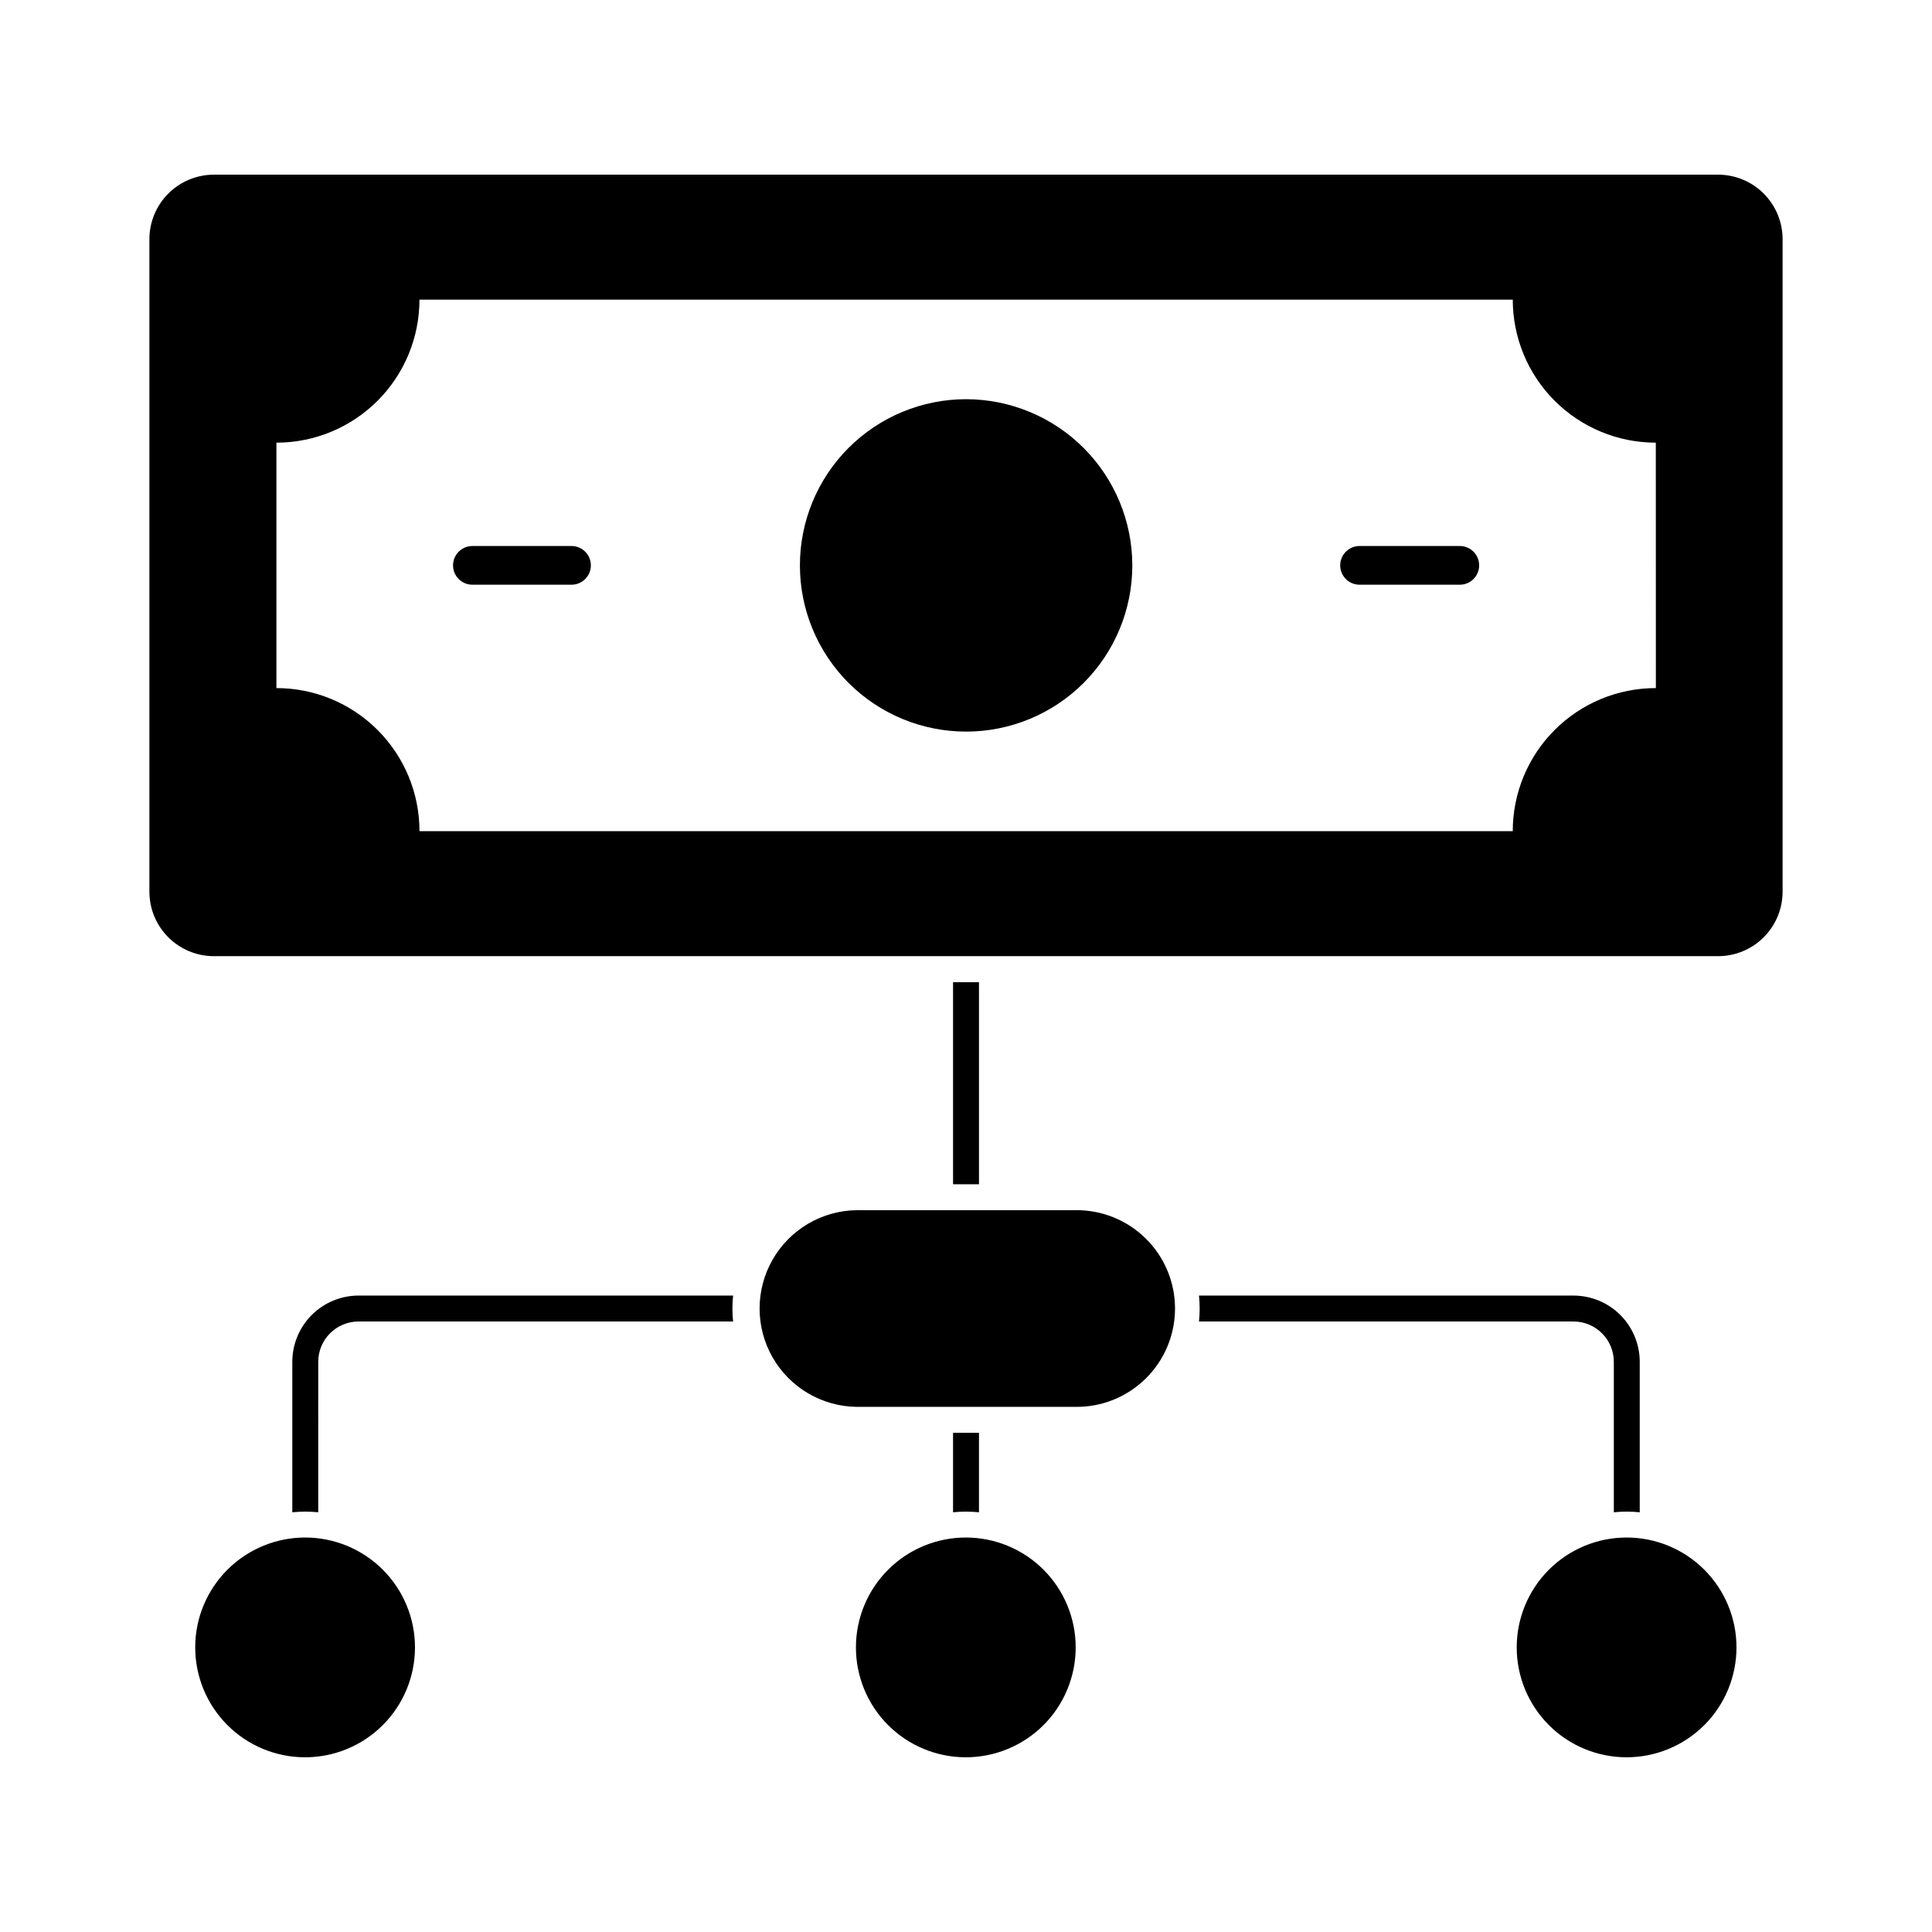
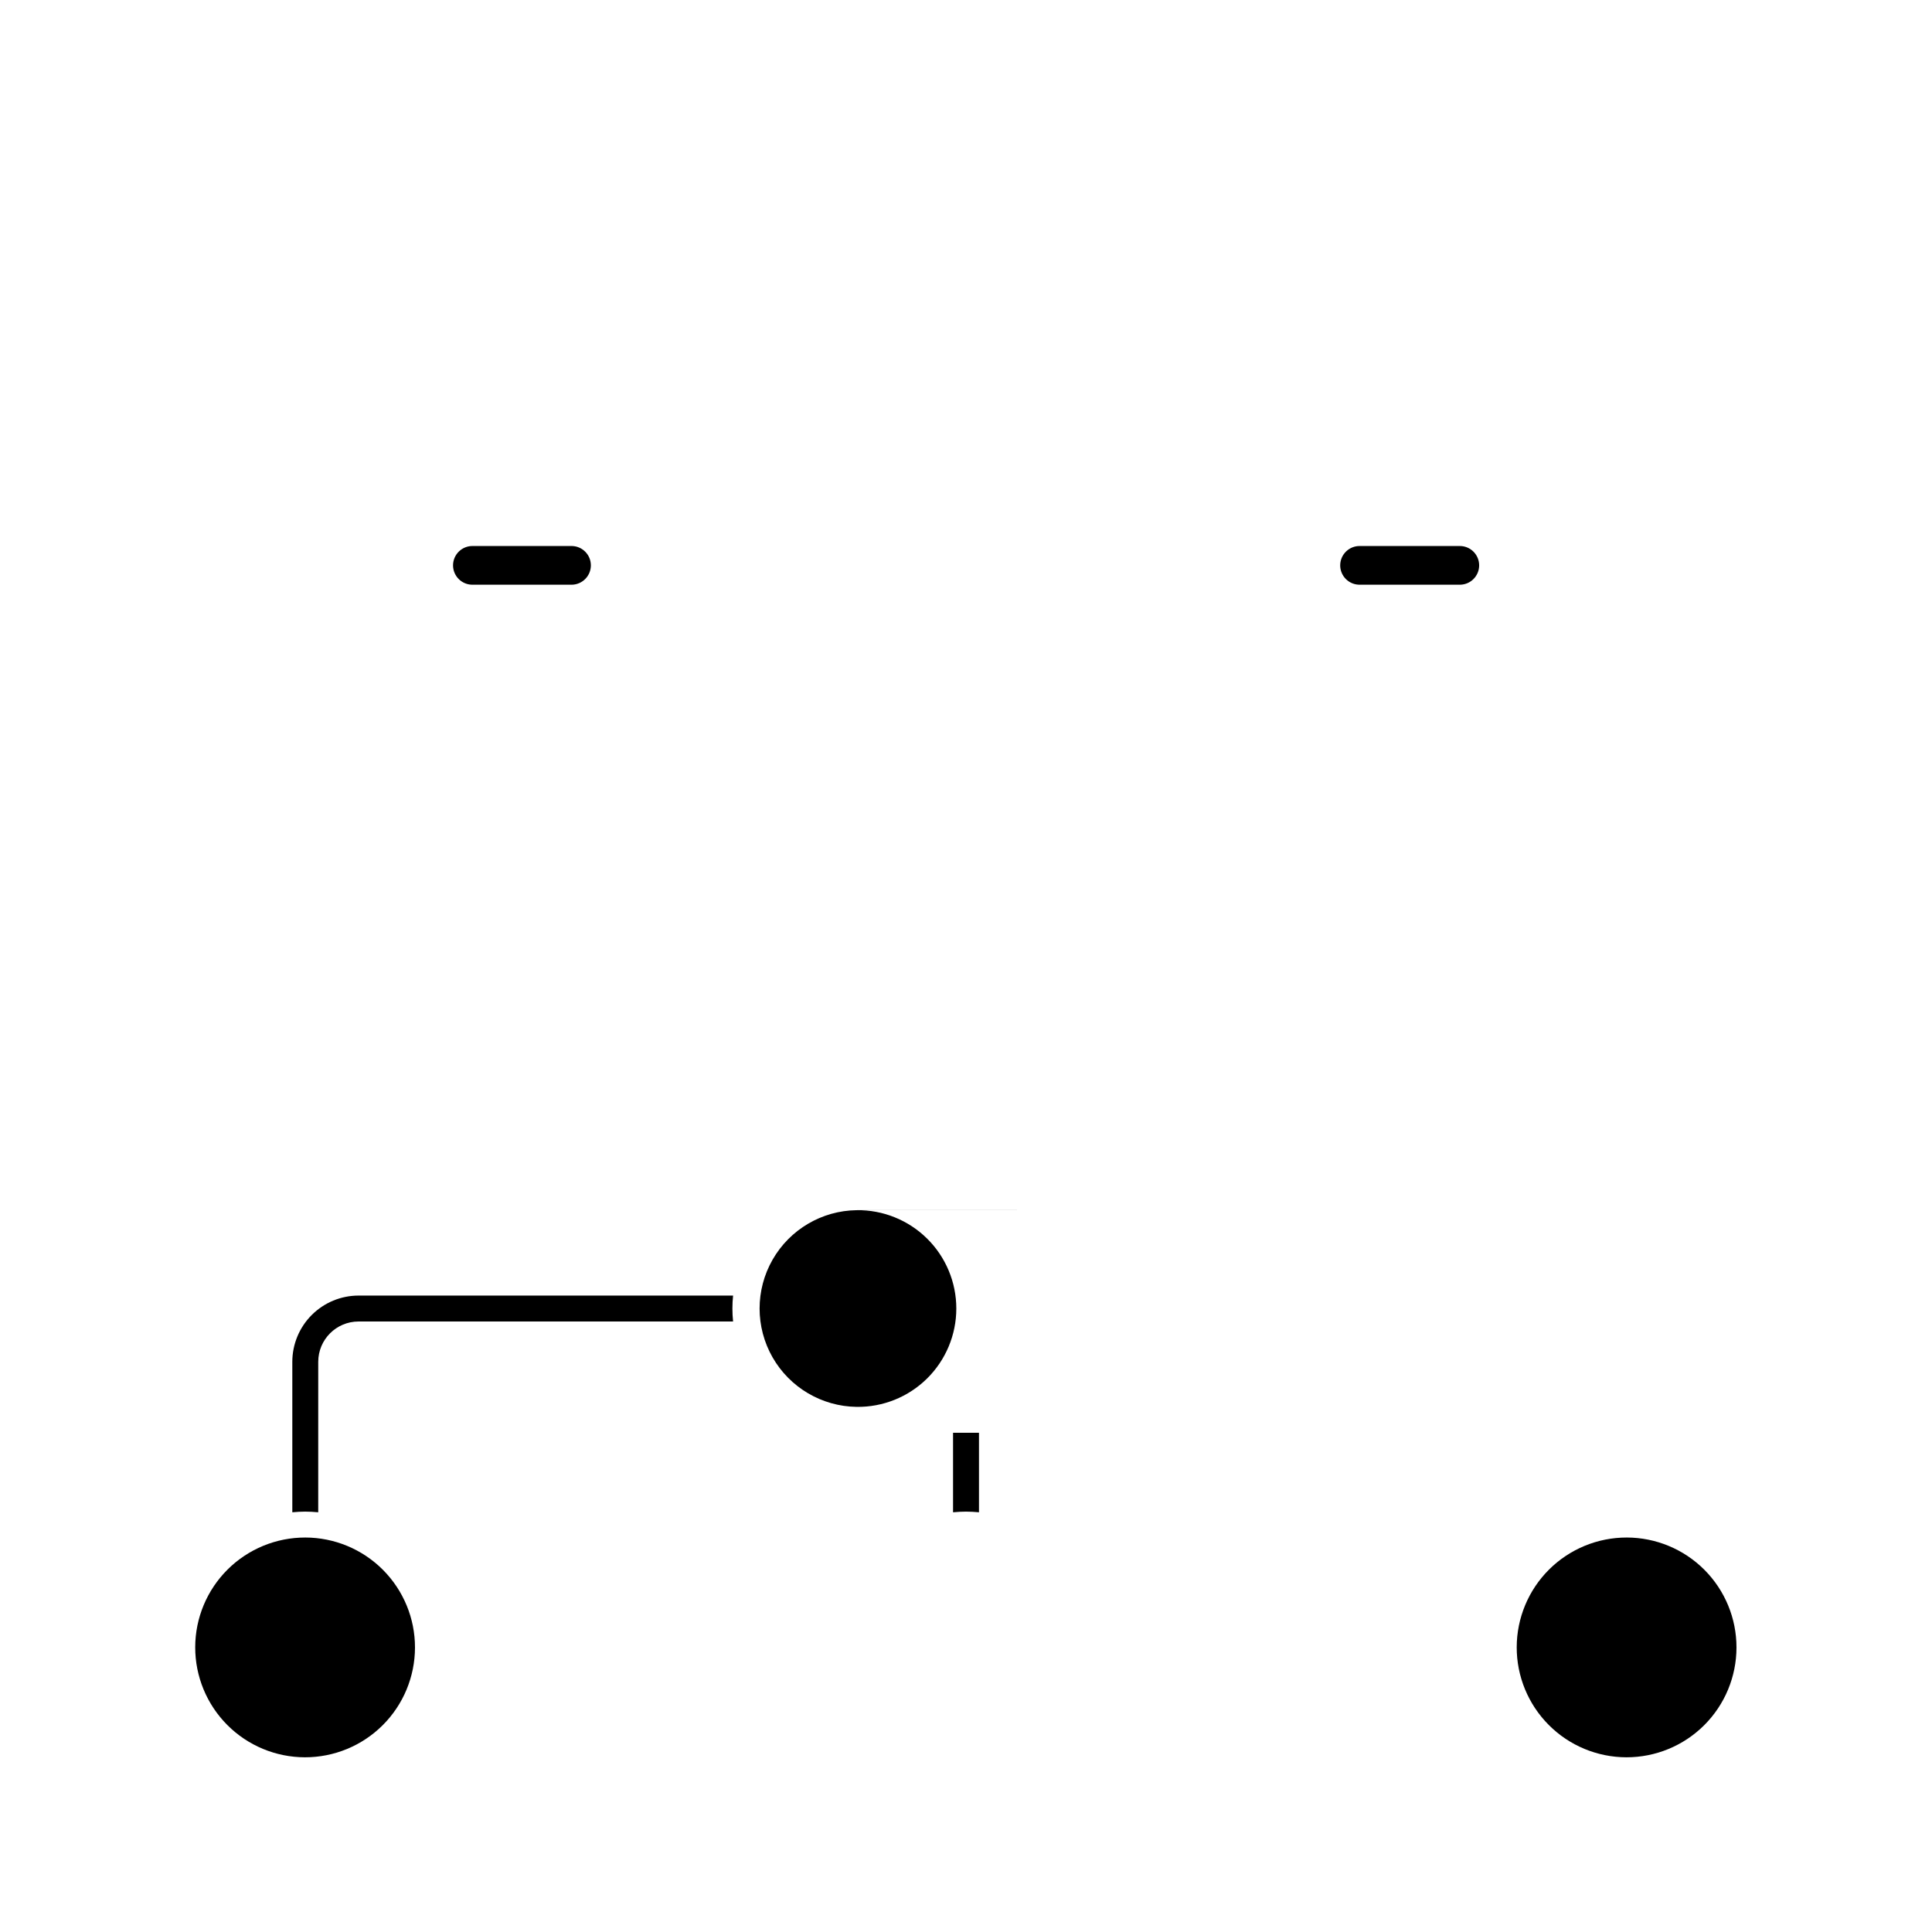
<svg xmlns="http://www.w3.org/2000/svg" fill="#000000" width="800px" height="800px" version="1.1" viewBox="144 144 512 512">
  <g>
    <path d="m224.9 551.46c-7.723-0.012-15.137 3.047-20.605 8.496-5.469 5.453-8.551 12.855-8.562 20.578s3.047 15.137 8.5 20.605c5.449 5.469 12.852 8.551 20.574 8.562 7.727 0.012 15.137-3.047 20.605-8.496 5.469-5.453 8.551-12.855 8.562-20.578 0.016-7.727-3.043-15.137-8.496-20.609-5.453-5.469-12.855-8.547-20.578-8.559z" />
-     <path d="m400 551.46c-7.727-0.012-15.137 3.043-20.609 8.496-5.469 5.449-8.551 12.852-8.562 20.578-0.012 7.723 3.043 15.133 8.496 20.605 5.449 5.469 12.852 8.551 20.578 8.562 7.723 0.012 15.133-3.043 20.605-8.496 5.469-5.453 8.547-12.855 8.559-20.578 0.016-7.723-3.039-15.137-8.492-20.605-5.449-5.473-12.852-8.551-20.574-8.562z" />
    <path d="m575.11 551.46c-7.723-0.012-15.137 3.047-20.605 8.496-5.469 5.453-8.547 12.855-8.562 20.578-0.012 7.723 3.047 15.137 8.5 20.605 5.449 5.469 12.852 8.551 20.574 8.562 7.727 0.012 15.137-3.047 20.605-8.496 5.469-5.453 8.551-12.855 8.562-20.578 0.016-7.727-3.043-15.137-8.496-20.609-5.453-5.469-12.855-8.547-20.578-8.559z" />
-     <path d="m599.31 190.29h-398.62c-4.535 0-8.883 1.805-12.09 5.008-3.207 3.207-5.008 7.559-5.008 12.09v172.91c0 4.535 1.801 8.883 5.008 12.09 3.207 3.207 7.555 5.008 12.09 5.008h398.62c4.535 0 8.887-1.801 12.09-5.008 3.207-3.207 5.008-7.555 5.008-12.09v-172.91c0-4.531-1.801-8.883-5.008-12.09-3.203-3.203-7.555-5.008-12.09-5.008zm-16.488 136.06c-10.059-0.008-19.707 3.988-26.82 11.098-7.113 7.113-11.109 16.762-11.105 26.82h-289.73c0.004-10.055-3.992-19.703-11.102-26.812-7.109-7.113-16.754-11.105-26.809-11.105v-65.039c10.051 0 19.695-3.992 26.801-11.102 7.109-7.106 11.102-16.75 11.102-26.801h289.74c0 10.051 3.992 19.695 11.102 26.801 7.109 7.109 16.75 11.102 26.805 11.102z" />
    <path d="m295.61 288.7h-26.262c-1.387-0.043-2.731 0.48-3.727 1.445-0.996 0.965-1.559 2.293-1.559 3.68 0 1.391 0.562 2.715 1.559 3.684 0.996 0.965 2.34 1.488 3.727 1.445h26.262c2.769-0.082 4.977-2.356 4.977-5.129s-2.207-5.043-4.977-5.125z" />
    <path d="m530.71 288.7h-26.258c-1.387-0.043-2.731 0.48-3.727 1.445-0.996 0.965-1.559 2.293-1.559 3.68 0 1.391 0.562 2.715 1.559 3.684 0.996 0.965 2.34 1.488 3.727 1.445h26.258c1.387 0.043 2.731-0.48 3.723-1.445 0.996-0.969 1.559-2.293 1.559-3.684 0-1.387-0.562-2.715-1.559-3.68-0.992-0.965-2.336-1.488-3.723-1.445z" />
-     <path d="m400.03 249.79c-11.684 0-22.887 4.641-31.148 12.902-8.258 8.262-12.898 19.465-12.898 31.145 0 11.684 4.641 22.887 12.898 31.148 8.262 8.258 19.465 12.898 31.148 12.898 11.68 0 22.883-4.641 31.145-12.898 8.262-8.262 12.902-19.465 12.902-31.148-0.012-11.676-4.656-22.875-12.914-31.133-8.258-8.254-19.457-12.898-31.133-12.914z" />
-     <path d="m428.98 464.71h-57.961c-9.227 0.121-17.703 5.117-22.285 13.129-4.578 8.016-4.578 17.852 0 25.867 4.582 8.012 13.059 13.008 22.285 13.129h57.961c6.973 0.094 13.691-2.613 18.656-7.508 4.961-4.898 7.758-11.582 7.758-18.555 0-6.973-2.797-13.656-7.758-18.551-4.965-4.898-11.684-7.606-18.656-7.512z" />
-     <path d="m561 494.21c5.894 0.008 10.672 4.781 10.68 10.676v39.883c1.133-0.105 2.289-0.176 3.434-0.176s2.289 0.07 3.434 0.176v-39.883c-0.004-4.652-1.855-9.113-5.144-12.402-3.289-3.289-7.75-5.137-12.402-5.144h-99.258c0.238 2.285 0.238 4.586 0 6.871z" />
+     <path d="m428.98 464.71h-57.961c-9.227 0.121-17.703 5.117-22.285 13.129-4.578 8.016-4.578 17.852 0 25.867 4.582 8.012 13.059 13.008 22.285 13.129c6.973 0.094 13.691-2.613 18.656-7.508 4.961-4.898 7.758-11.582 7.758-18.555 0-6.973-2.797-13.656-7.758-18.551-4.965-4.898-11.684-7.606-18.656-7.512z" />
    <path d="m239.02 487.34c-4.656 0.004-9.113 1.855-12.406 5.144-3.289 3.289-5.141 7.75-5.148 12.402v39.883c1.133-0.105 2.289-0.176 3.434-0.176 1.145 0 2.289 0.07 3.434 0.176l0.004-39.883c0.008-5.894 4.785-10.672 10.684-10.676h99.254c-0.238-2.285-0.238-4.586 0-6.871z" />
    <path d="m403.44 544.77v-21.07h-6.871v21.07c1.133-0.105 2.289-0.176 3.434-0.176 1.148 0.004 2.309 0.07 3.438 0.176z" />
-     <path d="m396.57 404.29h6.871v53.551h-6.871z" />
  </g>
</svg>